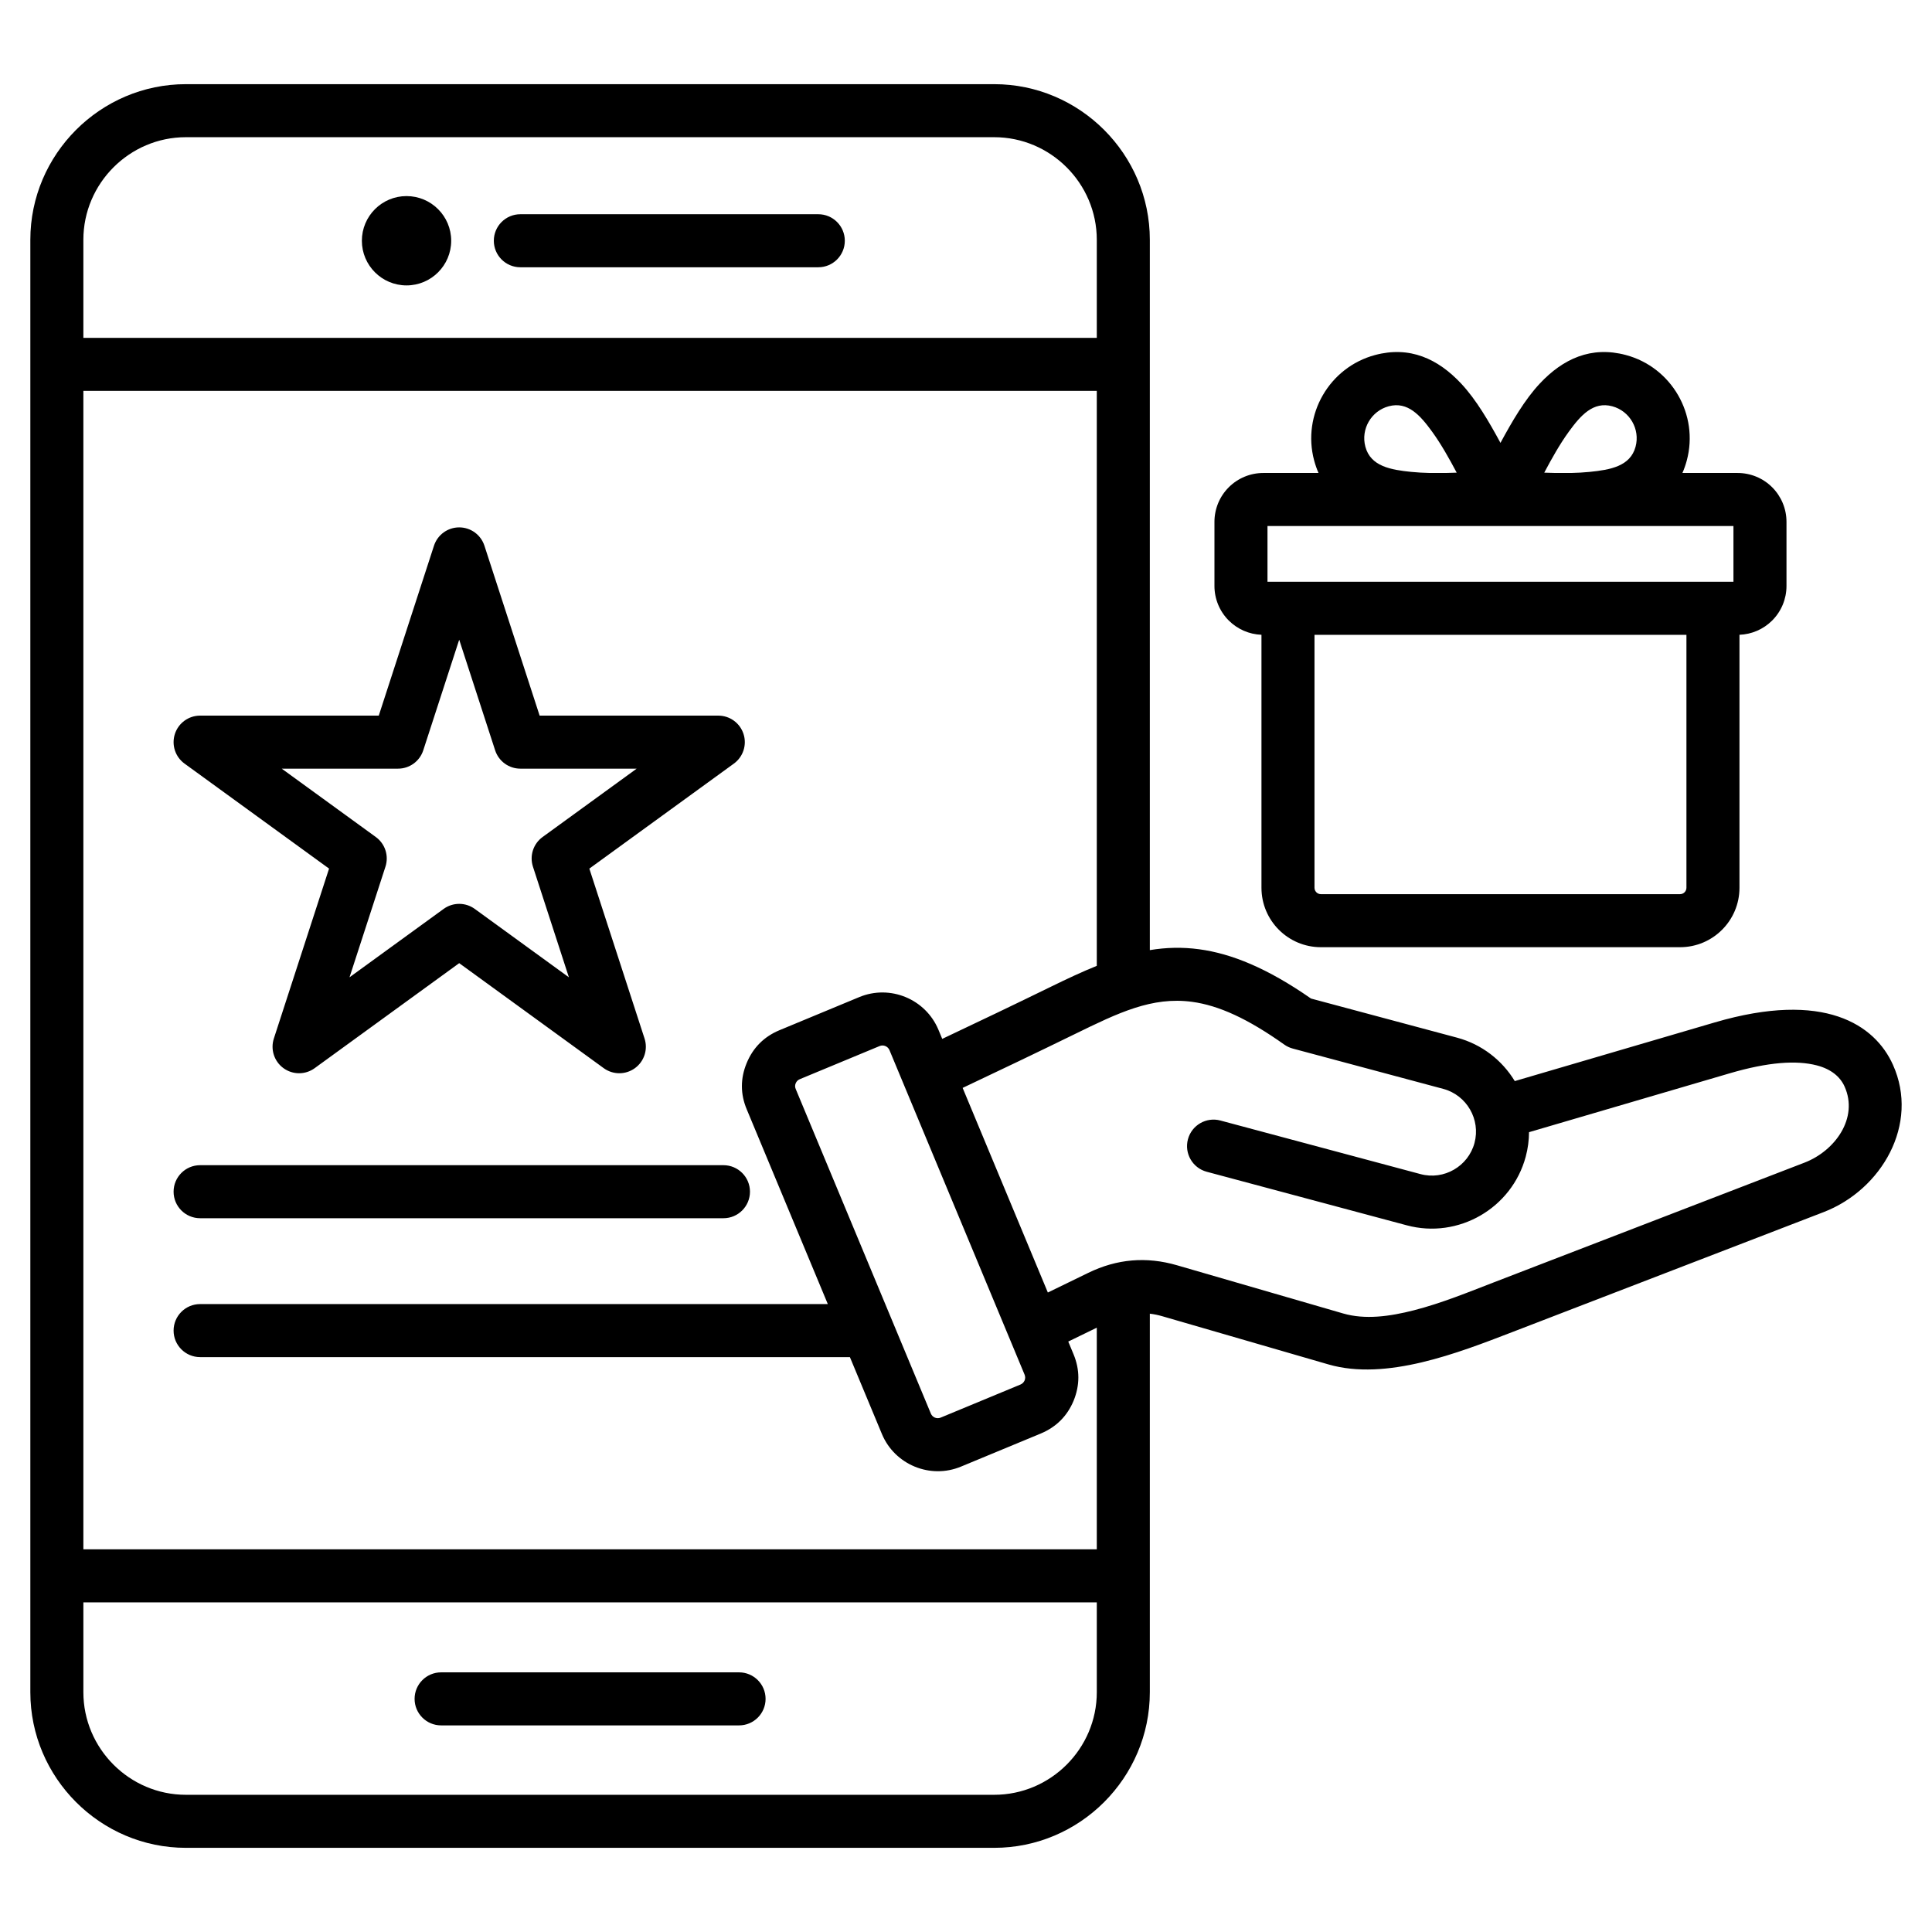
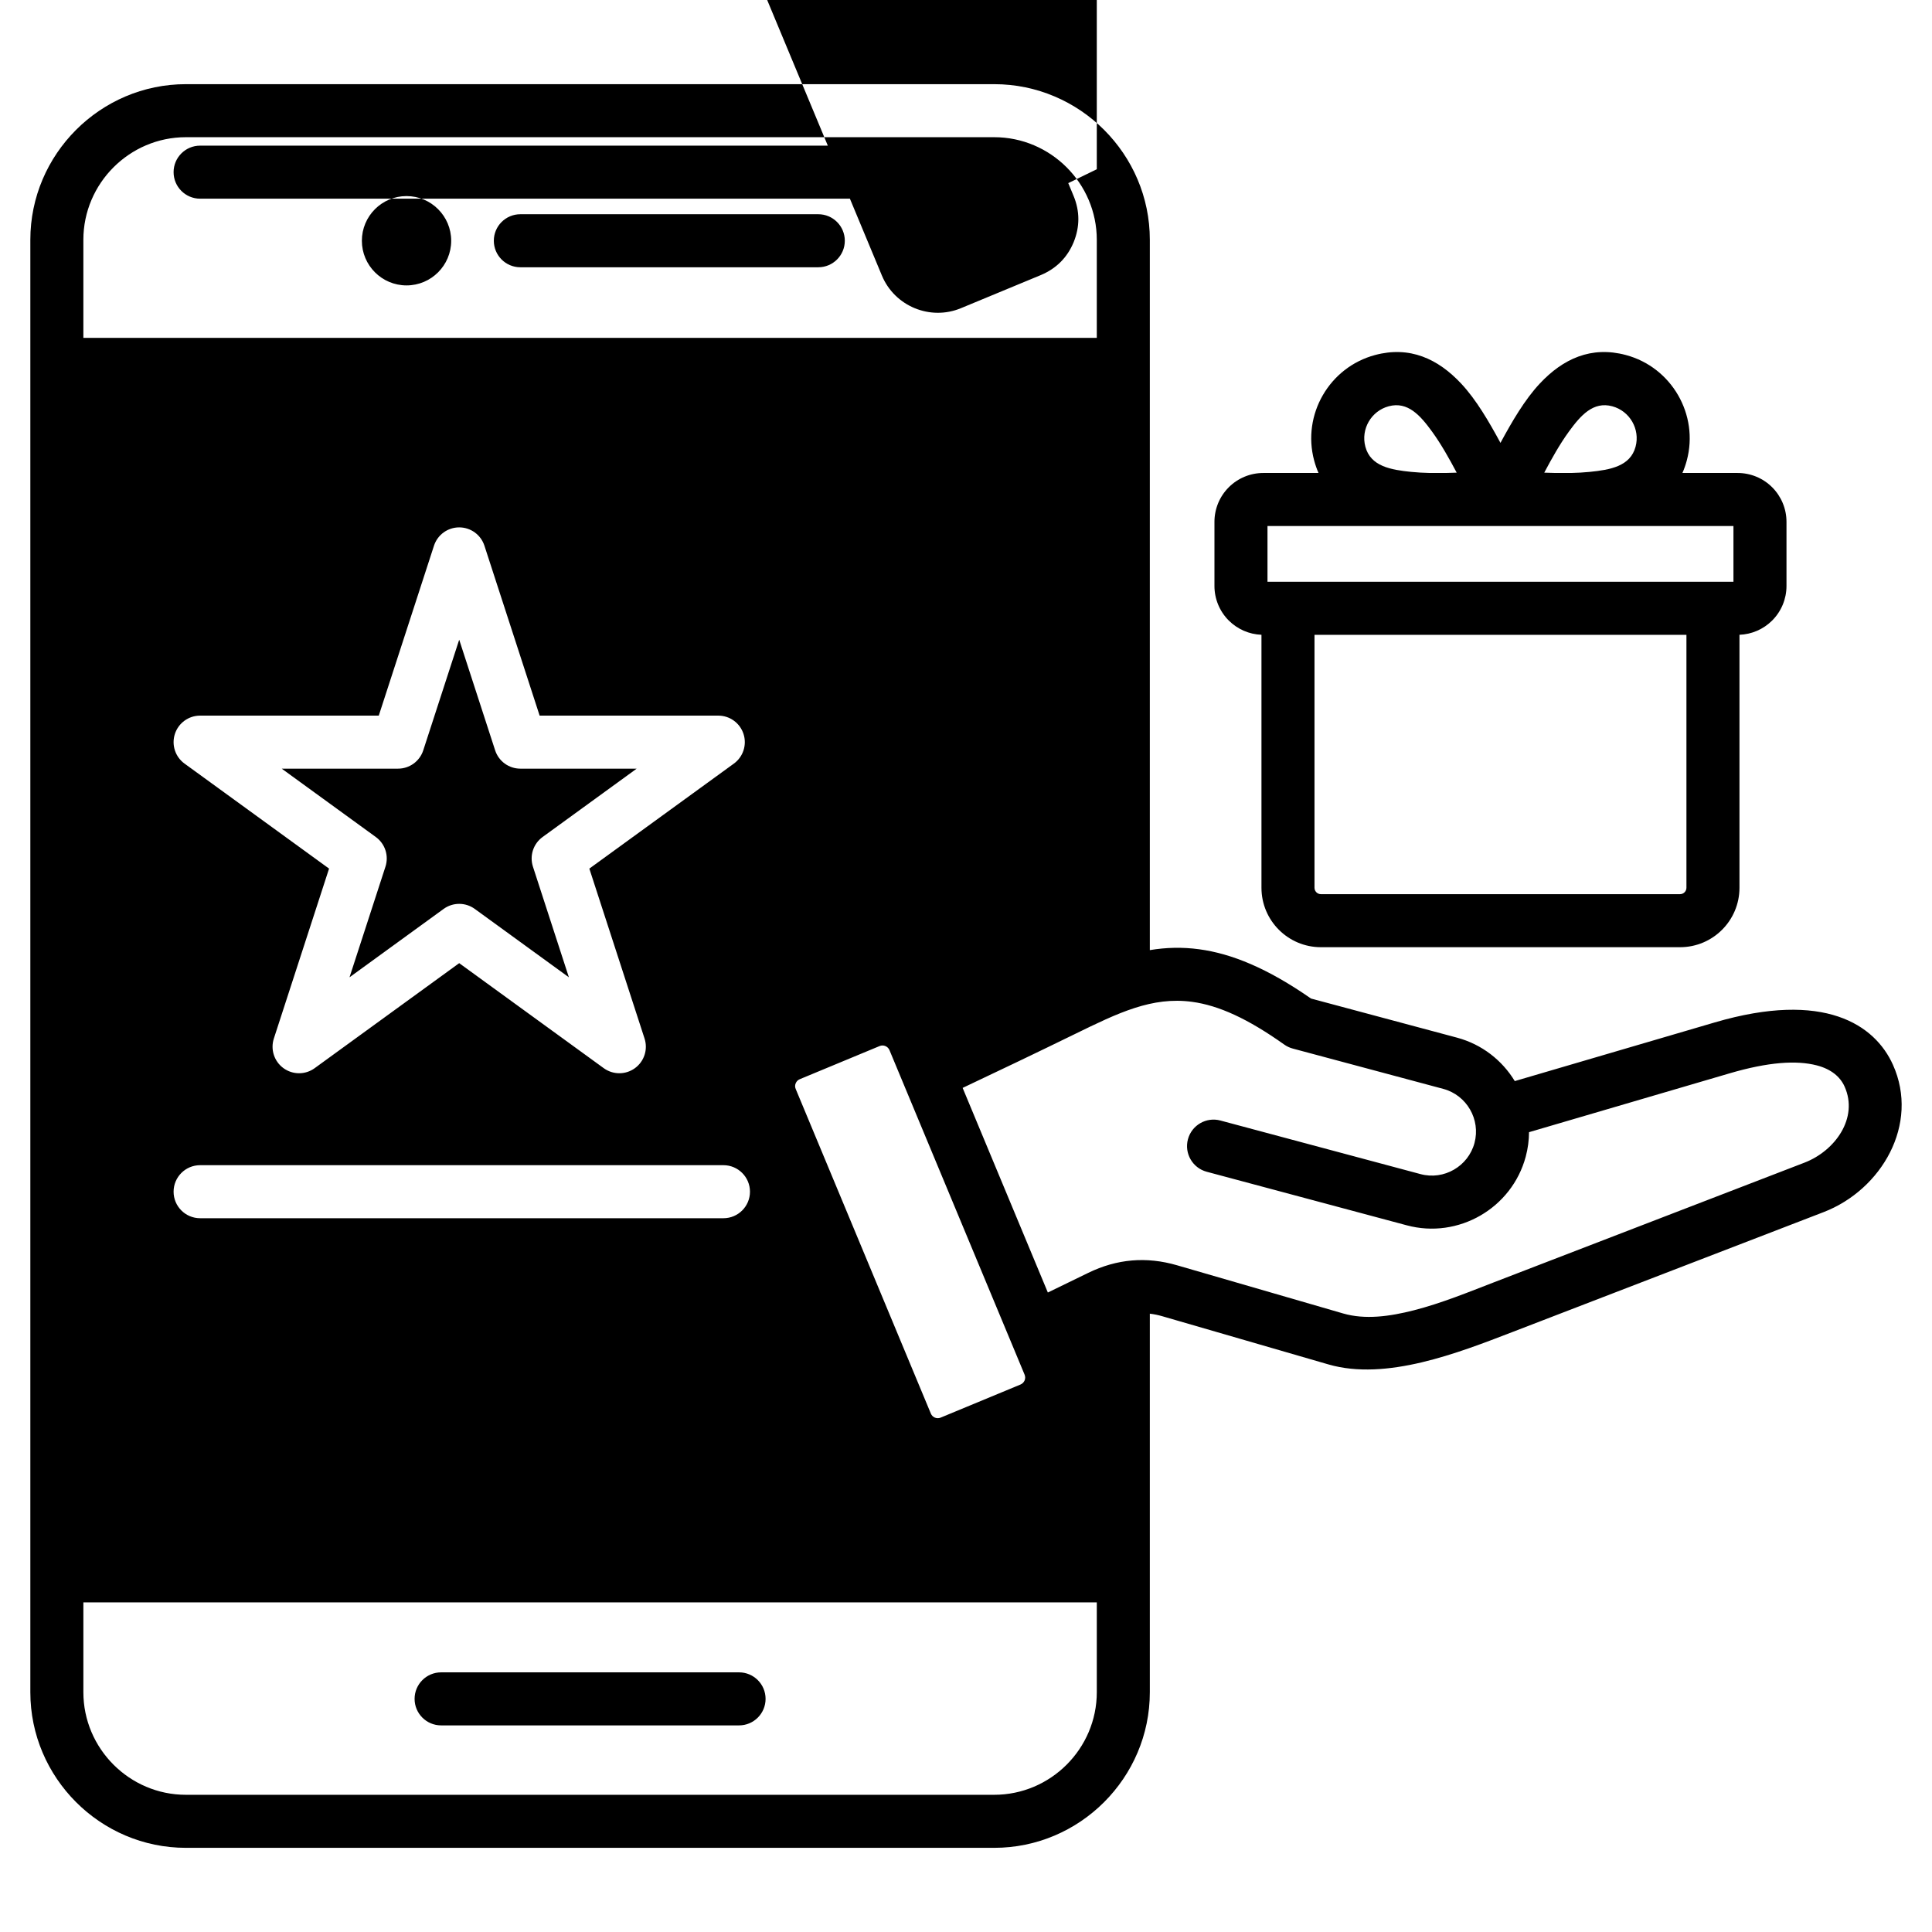
<svg xmlns="http://www.w3.org/2000/svg" clip-rule="evenodd" fill-rule="evenodd" stroke-linejoin="round" stroke-miterlimit="2" viewBox="0 0 510 510">
-   <path d="m332.995 167.567c-3.244-.122-6.329-1.464-8.633-3.768-2.419-2.418-3.777-5.698-3.777-9.118v-16.933c0-3.419 1.358-6.699 3.777-9.117 2.418-2.419 5.698-3.777 9.118-3.777h14.577c-.455-1.033-.842-2.134-1.156-3.305-3.237-12.069 3.992-24.594 16.067-27.829 9.151-2.452 16.604.971 22.755 7.548 3.979 4.254 7.337 10.049 10.364 15.637 3.026-5.588 6.384-11.383 10.363-15.637 6.151-6.577 13.604-10 22.755-7.548 12.075 3.235 19.304 15.76 16.067 27.829-.314 1.171-.701 2.272-1.156 3.305h14.578c3.419 0 6.699 1.358 9.117 3.777 2.419 2.418 3.777 5.698 3.777 9.117v16.933c0 3.42-1.358 6.7-3.777 9.118-2.303 2.304-5.389 3.646-8.633 3.768v66.78c0 8.66-7.031 15.691-15.69 15.691h-94.802c-8.66 0-15.691-7.031-15.691-15.691zm1.59-28.713v14.722h123.003v-14.722zm47.01-14c.988-.019 1.969-.049 2.936-.084-1.973-3.717-4.1-7.526-6.5-10.833-3.085-4.249-6.409-8.042-11.439-6.694-4.635 1.242-7.412 6.047-6.168 10.679l.001.004c1.382 5.165 6.689 6.098 12.115 6.642 1.614.162 3.265.249 4.922.286zm33.116 0c1.657-.037 3.308-.124 4.922-.286 5.426-.544 10.733-1.477 12.115-6.642l.002-.004c1.243-4.632-1.534-9.437-6.168-10.679-5.031-1.348-8.354 2.445-11.439 6.694-2.401 3.307-4.528 7.116-6.501 10.833.967.035 1.948.065 2.936.084zm30.467 42.722h-98.183v66.771c0 .933.758 1.691 1.691 1.691h94.802c.932 0 1.69-.758 1.69-1.691zm-141.651 179.203v99.919c0 22.598-18.486 41.084-41.083 41.084h-213.38c-22.566 0-41.056-18.485-41.056-41.084v-383.396c0-22.599 18.49-41.084 41.056-41.084h213.38c22.597 0 41.083 18.486 41.083 41.084v187.505c4.256-.706 8.534-.832 13.025-.225 8.55 1.155 17.979 4.978 29.523 13.009l38.536 10.323c6.61 1.77 11.937 6.012 15.252 11.466l52.789-15.486c28.915-8.483 42.283.607 47.038 11.18 7.064 15.706-3.006 32.992-18.297 38.892l-82.248 31.693c-14.213 5.47-33.235 12.937-48.488 8.509l-43.816-12.711-.012-.003c-1.111-.324-2.211-.549-3.302-.675zm-14-91.821v-151.773h-267.519v305.798h267.519v-58.508l-7.532 3.664c.466 1.119.932 2.239 1.398 3.358l.003.008c1.677 4.055 1.681 8.142.022 12.227l-.012.029c-1.676 4.024-4.565 6.927-8.637 8.641l-.018.008s-21.062 8.731-21.062 8.731c-8.121 3.388-17.524-.502-20.892-8.616-2.814-6.76-5.628-13.521-8.443-20.281h-171.53c-3.863 0-7-3.137-7-7 0-3.864 3.137-7 7-7h165.7c-7.133-17.128-14.267-34.255-21.394-51.382-1.708-4.051-1.714-8.162-.026-12.243 1.683-4.071 4.593-6.977 8.638-8.663l21.085-8.751c8.115-3.369 17.488.485 20.89 8.608l.003.007c.335.806.671 1.612 1.006 2.418 9.633-4.56 19.251-9.151 28.828-13.835 4.209-2.059 8.159-3.906 11.973-5.445zm-236.703 66.623c-3.863 0-7-3.137-7-7s3.137-7 7-7h138.151c3.863 0 7 3.137 7 7s-3.137 7-7 7zm75.052-177.529s14.574 44.854 14.574 44.854h47.163c3.033 0 5.72 1.953 6.658 4.837.937 2.884-.09 6.044-2.543 7.826 0 0-38.156 27.722-38.156 27.722l14.574 44.855c.937 2.884-.089 6.043-2.543 7.826-2.453 1.782-5.775 1.782-8.229 0 0 0-38.155-27.722-38.155-27.722l-38.156 27.722c-2.453 1.782-5.775 1.782-8.229 0-2.453-1.783-3.48-4.942-2.543-7.826 0 0 14.574-44.855 14.574-44.855l-38.155-27.722c-2.454-1.782-3.48-4.942-2.543-7.826s3.625-4.837 6.657-4.837h47.163l14.574-44.854c.937-2.884 3.625-4.837 6.658-4.837 3.032 0 5.72 1.953 6.657 4.837zm-6.657 24.815-9.489 29.202c-.937 2.885-3.624 4.837-6.657 4.837h-30.705l24.841 18.048c2.453 1.783 3.48 4.942 2.543 7.826l-9.489 29.203 24.841-18.048c2.454-1.783 5.776-1.783 8.229 0l24.841 18.048-9.488-29.203c-.937-2.884.089-6.043 2.543-7.826l24.84-18.048h-30.705c-3.032 0-5.72-1.952-6.657-4.837zm168.308-79.682v-25.883c0-14.897-12.186-27.084-27.083-27.084h-213.38c-14.874 0-27.056 12.188-27.056 27.084v25.883zm-170.423-25.633c0 6.506-5.283 11.789-11.79 11.789-6.506 0-11.789-5.283-11.789-11.789 0-6.507 5.283-11.789 11.789-11.789 6.507 0 11.79 5.282 11.79 11.789zm18.254 7c-3.863 0-7-3.137-7-7 0-3.864 3.137-7 7-7h78.652c3.864 0 7 3.136 7 7 0 3.863-3.136 7-7 7zm139.248 270.64 10.656-5.184c7.604-3.703 15.383-4.36 23.479-1.996l43.817 12.711c5.799 1.683 12.285.798 18.679-.84 7.382-1.892 14.642-4.889 20.877-7.288l82.24-31.691c8.075-3.116 14.299-11.793 10.568-20.087-1.169-2.6-3.568-4.604-7.338-5.583-5.377-1.395-12.852-.881-22.991 2.094l-52.969 15.539c-.01 2.137-.292 4.304-.869 6.458-3.649 13.625-17.797 21.797-31.41 18.127l-52.808-14.14c-3.732-1-5.95-4.841-4.951-8.573s4.841-5.95 8.572-4.951l52.808 14.141.011.003c6.182 1.666 12.599-2.046 14.255-8.229 1.657-6.186-2.056-12.609-8.243-14.265l-39.735-10.645c-.803-.215-1.562-.572-2.24-1.053-9.624-6.83-17.289-10.332-24.337-11.284-10.56-1.427-19.47 2.896-30.971 8.522-9.831 4.809-19.705 9.52-29.593 14.199 7.495 18.004 14.996 36.008 22.493 54.015zm-10.056 12.273c-.013-.031-.026-.063-.039-.094-9.289-22.315-18.586-44.63-27.876-66.944-.011-.027-.022-.053-.033-.08-1.267-3.045-2.535-6.09-3.802-9.135-.425-1.012-1.593-1.497-2.606-1.077l-21.073 8.747c-.506.211-.869.577-1.08 1.087-.202.488-.213.979.002 1.485l.009.023c8.458 20.322 16.924 40.644 25.387 60.968.032.075.063.15.094.226 3.398 8.159 6.795 16.319 10.19 24.478l.002.003c.416 1.002 1.574 1.487 2.588 1.062l21.05-8.726.018-.008c.503-.219.873-.574 1.098-1.096.193-.508.19-1.019-.02-1.527-1.302-3.131-2.605-6.261-3.909-9.392zm-244.542 69.518v23.715c0 14.896 12.182 27.084 27.056 27.084h213.38c14.897 0 27.083-12.187 27.083-27.084v-23.715zm94.434 32.477c-3.864 0-7-3.137-7-7s3.136-7 7-7h78.652c3.863 0 7 3.137 7 7s-3.137 7-7 7z" />
+   <path d="m332.995 167.567c-3.244-.122-6.329-1.464-8.633-3.768-2.419-2.418-3.777-5.698-3.777-9.118v-16.933c0-3.419 1.358-6.699 3.777-9.117 2.418-2.419 5.698-3.777 9.118-3.777h14.577c-.455-1.033-.842-2.134-1.156-3.305-3.237-12.069 3.992-24.594 16.067-27.829 9.151-2.452 16.604.971 22.755 7.548 3.979 4.254 7.337 10.049 10.364 15.637 3.026-5.588 6.384-11.383 10.363-15.637 6.151-6.577 13.604-10 22.755-7.548 12.075 3.235 19.304 15.76 16.067 27.829-.314 1.171-.701 2.272-1.156 3.305h14.578c3.419 0 6.699 1.358 9.117 3.777 2.419 2.418 3.777 5.698 3.777 9.117v16.933c0 3.42-1.358 6.7-3.777 9.118-2.303 2.304-5.389 3.646-8.633 3.768v66.78c0 8.66-7.031 15.691-15.69 15.691h-94.802c-8.66 0-15.691-7.031-15.691-15.691zm1.59-28.713v14.722h123.003v-14.722zm47.01-14c.988-.019 1.969-.049 2.936-.084-1.973-3.717-4.1-7.526-6.5-10.833-3.085-4.249-6.409-8.042-11.439-6.694-4.635 1.242-7.412 6.047-6.168 10.679l.001.004c1.382 5.165 6.689 6.098 12.115 6.642 1.614.162 3.265.249 4.922.286zm33.116 0c1.657-.037 3.308-.124 4.922-.286 5.426-.544 10.733-1.477 12.115-6.642l.002-.004c1.243-4.632-1.534-9.437-6.168-10.679-5.031-1.348-8.354 2.445-11.439 6.694-2.401 3.307-4.528 7.116-6.501 10.833.967.035 1.948.065 2.936.084zm30.467 42.722h-98.183v66.771c0 .933.758 1.691 1.691 1.691h94.802c.932 0 1.69-.758 1.69-1.691zm-141.651 179.203v99.919c0 22.598-18.486 41.084-41.083 41.084h-213.38c-22.566 0-41.056-18.485-41.056-41.084v-383.396c0-22.599 18.49-41.084 41.056-41.084h213.38c22.597 0 41.083 18.486 41.083 41.084v187.505c4.256-.706 8.534-.832 13.025-.225 8.55 1.155 17.979 4.978 29.523 13.009l38.536 10.323c6.61 1.77 11.937 6.012 15.252 11.466l52.789-15.486c28.915-8.483 42.283.607 47.038 11.18 7.064 15.706-3.006 32.992-18.297 38.892l-82.248 31.693c-14.213 5.47-33.235 12.937-48.488 8.509l-43.816-12.711-.012-.003c-1.111-.324-2.211-.549-3.302-.675zm-14-91.821v-151.773h-267.519h267.519v-58.508l-7.532 3.664c.466 1.119.932 2.239 1.398 3.358l.003.008c1.677 4.055 1.681 8.142.022 12.227l-.012.029c-1.676 4.024-4.565 6.927-8.637 8.641l-.018.008s-21.062 8.731-21.062 8.731c-8.121 3.388-17.524-.502-20.892-8.616-2.814-6.76-5.628-13.521-8.443-20.281h-171.53c-3.863 0-7-3.137-7-7 0-3.864 3.137-7 7-7h165.7c-7.133-17.128-14.267-34.255-21.394-51.382-1.708-4.051-1.714-8.162-.026-12.243 1.683-4.071 4.593-6.977 8.638-8.663l21.085-8.751c8.115-3.369 17.488.485 20.89 8.608l.003.007c.335.806.671 1.612 1.006 2.418 9.633-4.56 19.251-9.151 28.828-13.835 4.209-2.059 8.159-3.906 11.973-5.445zm-236.703 66.623c-3.863 0-7-3.137-7-7s3.137-7 7-7h138.151c3.863 0 7 3.137 7 7s-3.137 7-7 7zm75.052-177.529s14.574 44.854 14.574 44.854h47.163c3.033 0 5.72 1.953 6.658 4.837.937 2.884-.09 6.044-2.543 7.826 0 0-38.156 27.722-38.156 27.722l14.574 44.855c.937 2.884-.089 6.043-2.543 7.826-2.453 1.782-5.775 1.782-8.229 0 0 0-38.155-27.722-38.155-27.722l-38.156 27.722c-2.453 1.782-5.775 1.782-8.229 0-2.453-1.783-3.48-4.942-2.543-7.826 0 0 14.574-44.855 14.574-44.855l-38.155-27.722c-2.454-1.782-3.48-4.942-2.543-7.826s3.625-4.837 6.657-4.837h47.163l14.574-44.854c.937-2.884 3.625-4.837 6.658-4.837 3.032 0 5.72 1.953 6.657 4.837zm-6.657 24.815-9.489 29.202c-.937 2.885-3.624 4.837-6.657 4.837h-30.705l24.841 18.048c2.453 1.783 3.48 4.942 2.543 7.826l-9.489 29.203 24.841-18.048c2.454-1.783 5.776-1.783 8.229 0l24.841 18.048-9.488-29.203c-.937-2.884.089-6.043 2.543-7.826l24.84-18.048h-30.705c-3.032 0-5.72-1.952-6.657-4.837zm168.308-79.682v-25.883c0-14.897-12.186-27.084-27.083-27.084h-213.38c-14.874 0-27.056 12.188-27.056 27.084v25.883zm-170.423-25.633c0 6.506-5.283 11.789-11.79 11.789-6.506 0-11.789-5.283-11.789-11.789 0-6.507 5.283-11.789 11.789-11.789 6.507 0 11.79 5.282 11.79 11.789zm18.254 7c-3.863 0-7-3.137-7-7 0-3.864 3.137-7 7-7h78.652c3.864 0 7 3.136 7 7 0 3.863-3.136 7-7 7zm139.248 270.64 10.656-5.184c7.604-3.703 15.383-4.36 23.479-1.996l43.817 12.711c5.799 1.683 12.285.798 18.679-.84 7.382-1.892 14.642-4.889 20.877-7.288l82.24-31.691c8.075-3.116 14.299-11.793 10.568-20.087-1.169-2.6-3.568-4.604-7.338-5.583-5.377-1.395-12.852-.881-22.991 2.094l-52.969 15.539c-.01 2.137-.292 4.304-.869 6.458-3.649 13.625-17.797 21.797-31.41 18.127l-52.808-14.14c-3.732-1-5.95-4.841-4.951-8.573s4.841-5.95 8.572-4.951l52.808 14.141.011.003c6.182 1.666 12.599-2.046 14.255-8.229 1.657-6.186-2.056-12.609-8.243-14.265l-39.735-10.645c-.803-.215-1.562-.572-2.24-1.053-9.624-6.83-17.289-10.332-24.337-11.284-10.56-1.427-19.47 2.896-30.971 8.522-9.831 4.809-19.705 9.52-29.593 14.199 7.495 18.004 14.996 36.008 22.493 54.015zm-10.056 12.273c-.013-.031-.026-.063-.039-.094-9.289-22.315-18.586-44.63-27.876-66.944-.011-.027-.022-.053-.033-.08-1.267-3.045-2.535-6.09-3.802-9.135-.425-1.012-1.593-1.497-2.606-1.077l-21.073 8.747c-.506.211-.869.577-1.08 1.087-.202.488-.213.979.002 1.485l.009.023c8.458 20.322 16.924 40.644 25.387 60.968.032.075.063.15.094.226 3.398 8.159 6.795 16.319 10.19 24.478l.002.003c.416 1.002 1.574 1.487 2.588 1.062l21.05-8.726.018-.008c.503-.219.873-.574 1.098-1.096.193-.508.19-1.019-.02-1.527-1.302-3.131-2.605-6.261-3.909-9.392zm-244.542 69.518v23.715c0 14.896 12.182 27.084 27.056 27.084h213.38c14.897 0 27.083-12.187 27.083-27.084v-23.715zm94.434 32.477c-3.864 0-7-3.137-7-7s3.136-7 7-7h78.652c3.863 0 7 3.137 7 7s-3.137 7-7 7z" />
</svg>